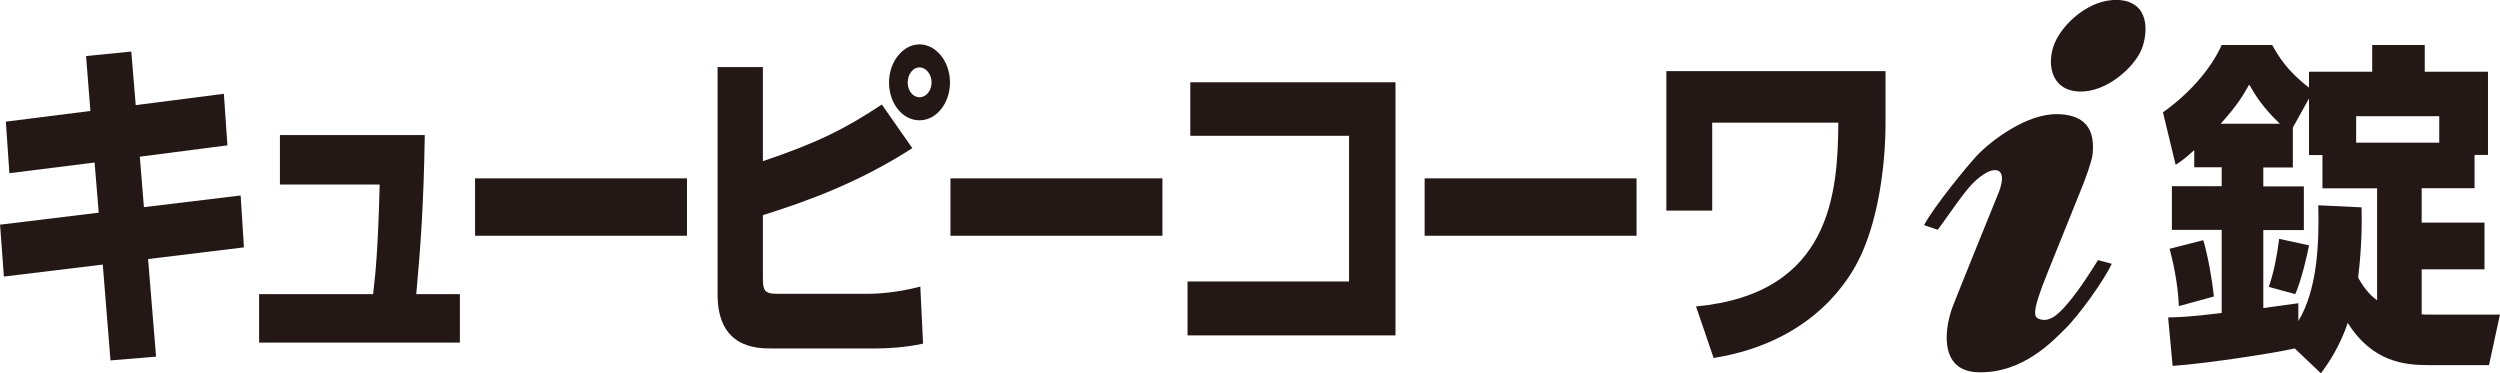
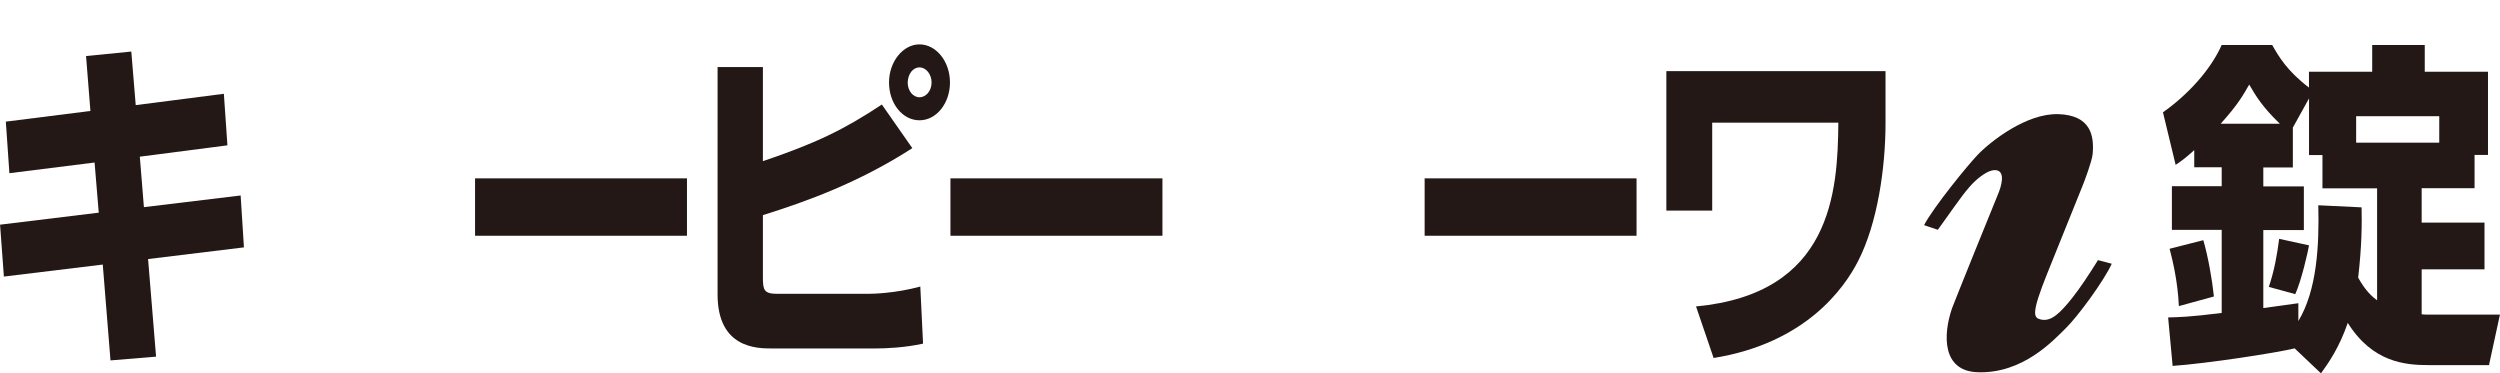
<svg xmlns="http://www.w3.org/2000/svg" id="b" data-name="レイヤー 2" viewBox="0 0 372.43 55.64">
  <g id="c" data-name="back">
    <g>
      <g>
        <path d="M12.81,8.35l6.75-.67.66,7.98,13.13-1.69.53,7.68-13.05,1.69.61,7.52,14.41-1.74.49,7.73-14.28,1.74,1.19,14.54-6.79.56-1.15-14.28-14.73,1.79-.57-7.73,14.7-1.79-.62-7.47-12.69,1.59-.53-7.68,12.6-1.59-.65-8.19Z" fill="#231815" />
-         <path d="M63.28,20.12c-.16,10.39-.65,16.94-1.27,23.7h6.5v7.22h-29.91v-7.22h16.98c.37-3.12.74-6.76.98-16.33h-14.86v-7.37h21.57Z" fill="#231815" />
        <path d="M102.34,26.57v8.55h-31.57v-8.55h31.57Z" fill="#231815" />
        <path d="M113.65,9.99v14.02c7.86-2.66,12.11-4.71,17.72-8.44l4.54,6.5c-7.94,5.12-15.71,7.93-22.26,9.98v9.26c0,1.89.16,2.46,2.13,2.46h13.54c.65,0,3.97-.05,7.78-1.08l.41,8.5c-2.78.61-5.53.72-7.08.72h-15.47c-2.13,0-8.06,0-8.06-8.03V9.99h6.75ZM141.52,12.29c0,3.07-2,5.63-4.54,5.63s-4.54-2.51-4.54-5.63,2.09-5.68,4.54-5.68,4.54,2.51,4.54,5.68ZM135.22,12.29c0,1.23.78,2.2,1.76,2.2s1.8-.97,1.8-2.2-.82-2.25-1.8-2.25-1.72.97-1.76,2.25Z" fill="#231815" />
        <path d="M173.17,26.57v8.55h-31.58v-8.55h31.58Z" fill="#231815" />
-         <path d="M207.89,12.24v37.72h-30.98v-8.03h24.06v-21.7h-23.65v-7.98h30.57Z" fill="#231815" />
        <path d="M243.8,26.57v8.55h-31.57v-8.55h31.57Z" fill="#231815" />
        <path d="M280.89,10.6v7.73c0,6.65-1.19,14.94-4.09,20.57-2.09,4.09-7.86,12.23-21.52,14.43l-2.62-7.68c20.17-1.89,21.12-16.99,21.2-27.38h-18.79v13.1h-6.83V10.6h32.66Z" fill="#231815" />
        <path d="M341.83,51.9c-2.76.67-13,2.25-18.17,2.61l-.67-7.22c1.59-.05,3.07-.05,7.98-.67v-12.38h-7.42v-6.5h7.42v-2.82h-4.09v-2.56c-1.18,1.08-1.79,1.54-2.77,2.2l-1.89-7.83c3.63-2.56,7.06-6.24,8.75-10.03h7.52c.97,1.69,2.15,3.79,5.48,6.35v-2.36h9.42v-3.99h7.83v3.99h9.42v12.39h-2v4.96h-7.88v5.12h9.36v6.96h-9.36v6.7c.36.05.71.05,1.12.05h10.54l-1.63,7.52h-9.01c-3.48,0-8.34-.41-12.03-6.29-1.23,3.58-2.77,5.83-3.99,7.52l-3.94-3.74ZM324.59,45.61c-.16-3.74-.97-6.96-1.38-8.55l5.02-1.28c.71,2.41,1.33,5.94,1.58,8.39l-5.22,1.43ZM339.63,18.43c-2.61-2.51-3.58-4.15-4.56-5.83-.92,1.59-1.63,2.92-4.25,5.83h8.8ZM351.81,30.87c.05,2.35.05,5.68-.51,10.49,1.12,2.05,2.2,2.92,2.82,3.38v-16.68h-8.14v-4.96h-2v-8.44l-2.41,4.35v5.94h-4.4v2.82h6.04v6.5h-6.04v11.62c.31-.05,4.2-.56,5.22-.72v2.66c2.77-4.61,3.12-11.21,2.97-17.25l6.45.31ZM337.99,42.74c.82-2.41,1.23-4.76,1.54-7.16l4.45.97c-.15.92-1.12,5.22-2.05,7.27l-3.94-1.08ZM363.38,17.31h-12.38v3.94h12.38v-3.94Z" fill="#231815" />
      </g>
      <g>
-         <path d="M315.5,0c-4.22-.2-8.24,3.55-9.43,6.47-1.19,2.91-.61,6.96,3.6,7.16,4.22.2,8.32-3.73,9.34-6.22,1.02-2.49,1.31-7.2-3.51-7.42Z" fill="#231815" />
        <path d="M306.66,17.01c-4.69-.19-10.09,4.01-12.06,6.07-1.47,1.54-6.53,7.73-7.97,10.46l2.05.69c1.77-2.42,3.36-4.82,4.68-6.34,1.11-1.3,2.93-2.77,4.11-2.52,1.24.27.75,2.26.1,3.75-.3.68-6.57,16.21-6.77,16.8-1.38,4.01-1.46,9.32,3.75,9.53,6.78.27,11.34-4.74,13.17-6.53,1.83-1.79,5.72-7.09,6.87-9.63l-2.05-.54c-1.37,2.2-2.67,4.16-3.82,5.61-1.84,2.31-3.17,3.61-4.72,3.23-1.03-.26-1.48-.73,1-6.9l5.19-12.88c.33-.77,1.46-3.84,1.55-4.82.27-2.84-.31-5.81-5.09-5.99Z" fill="#231815" />
      </g>
    </g>
  </g>
</svg>